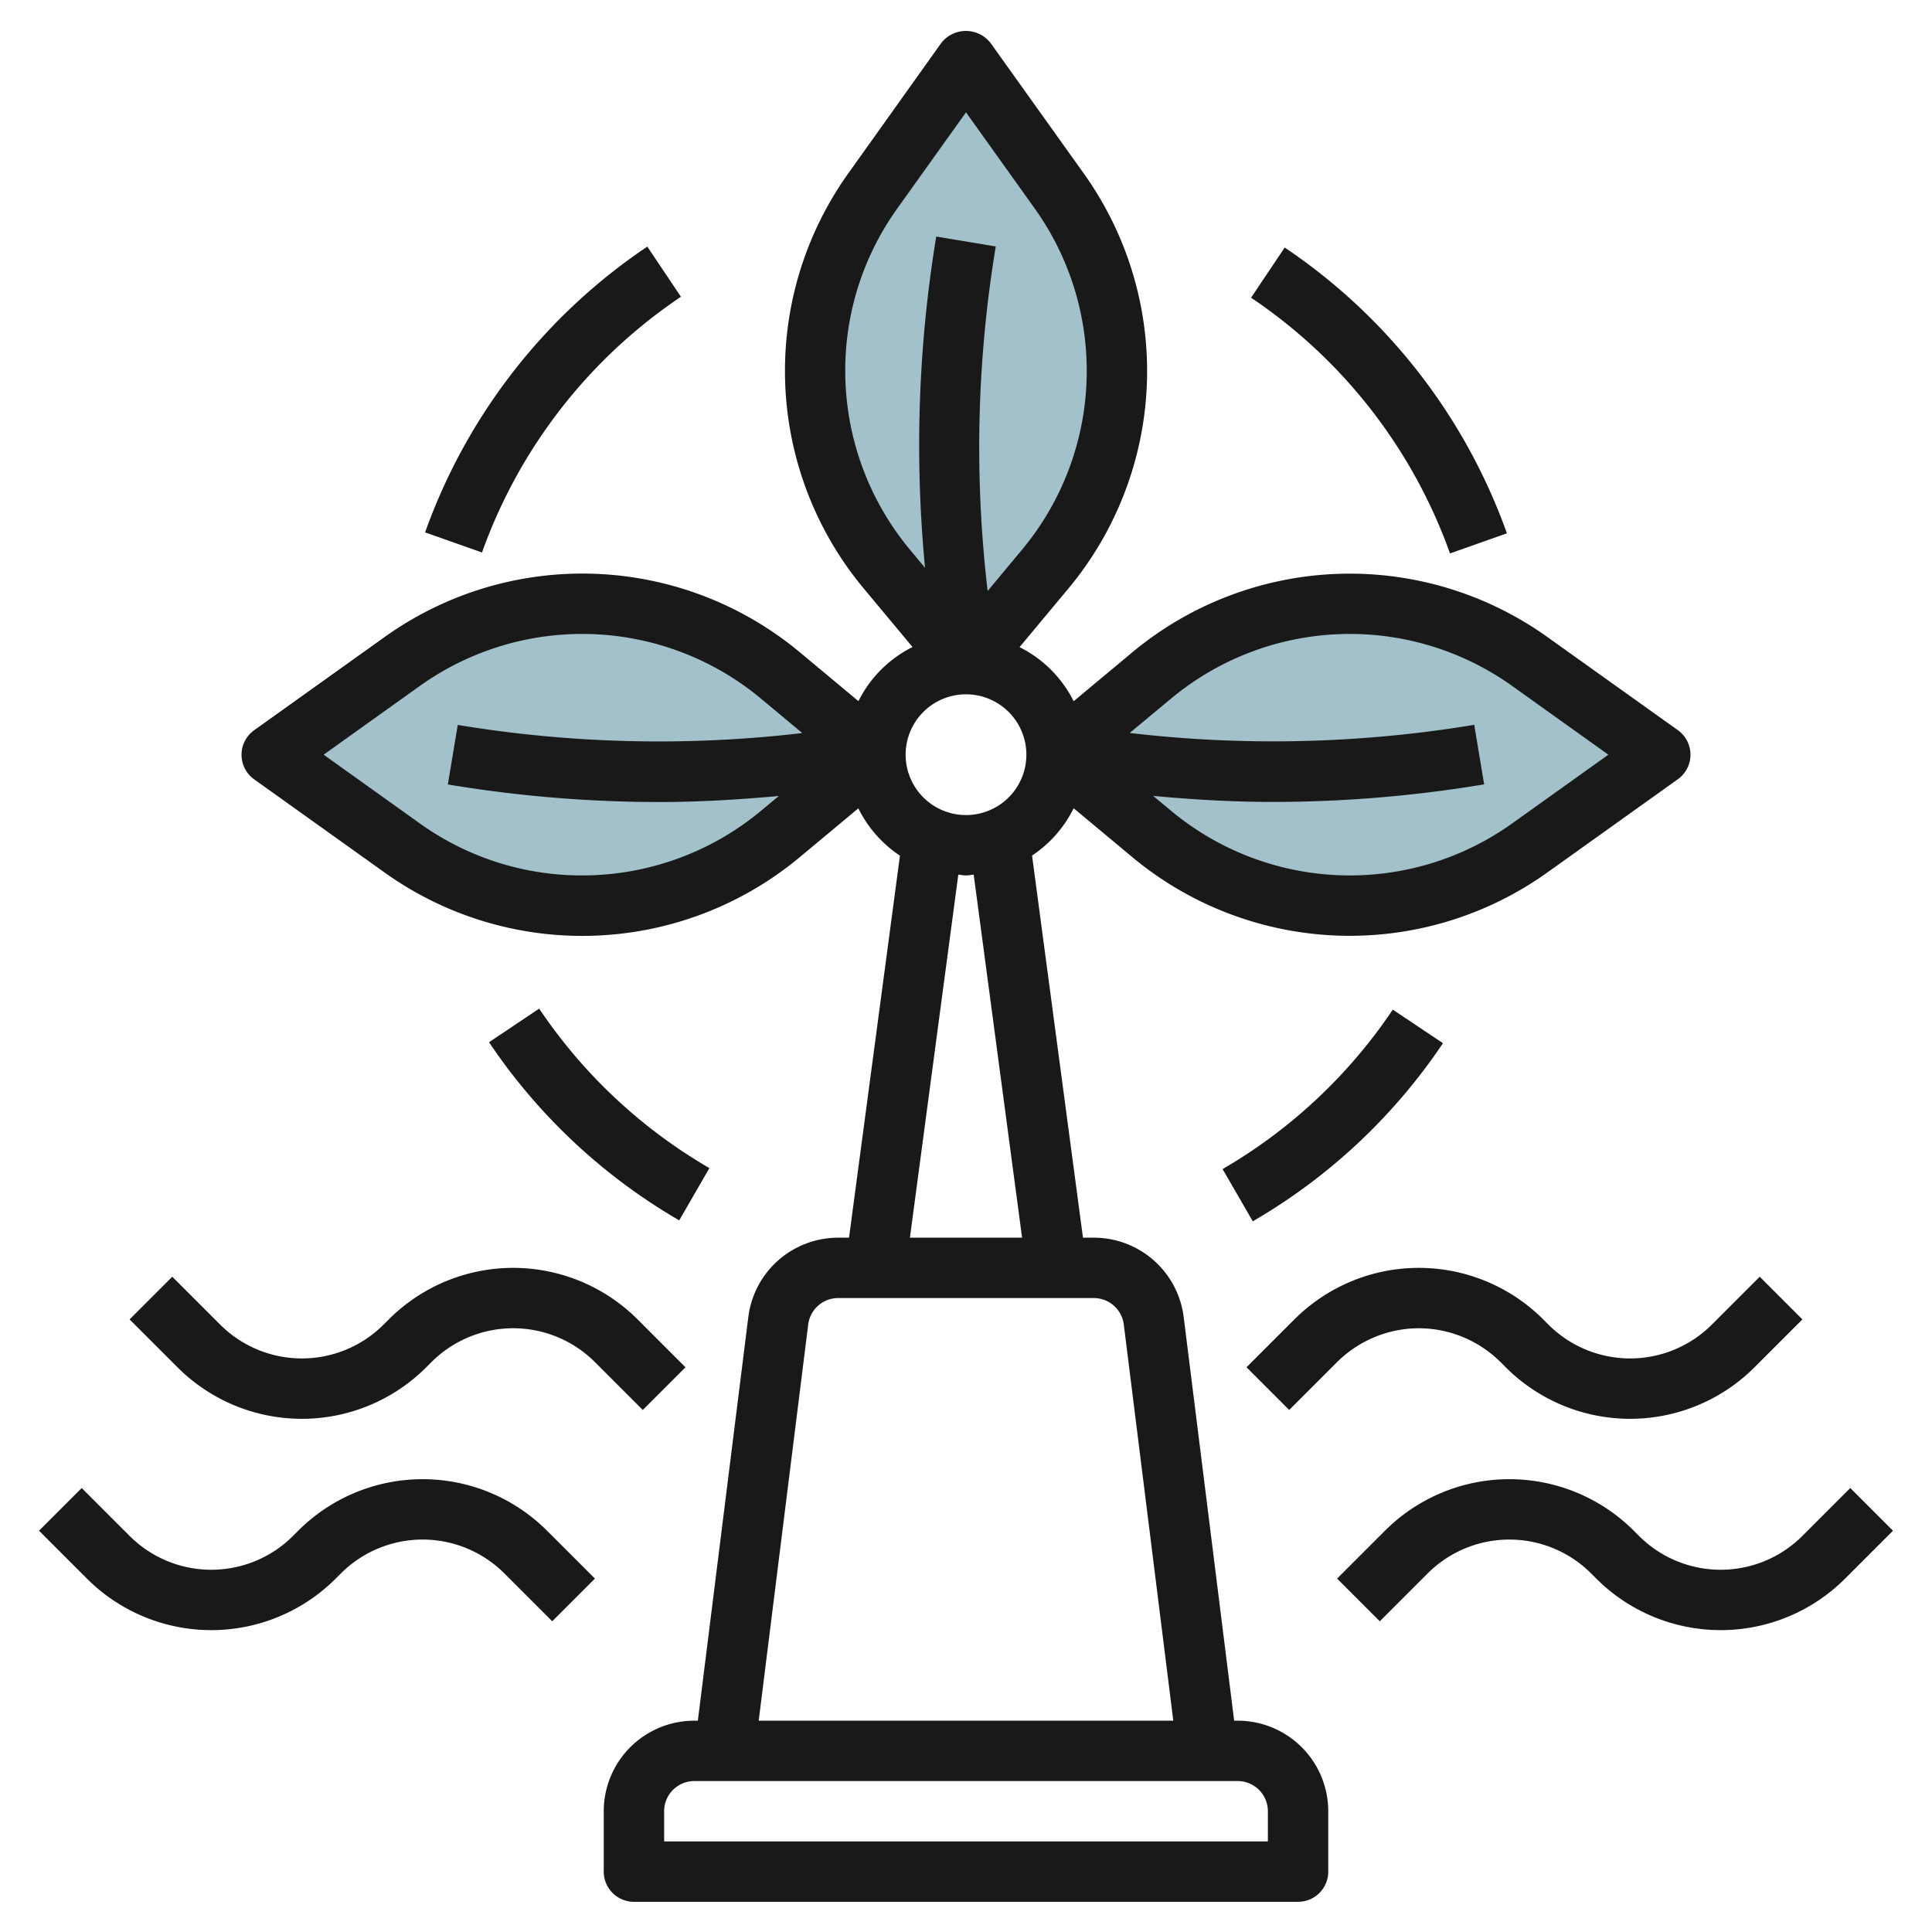
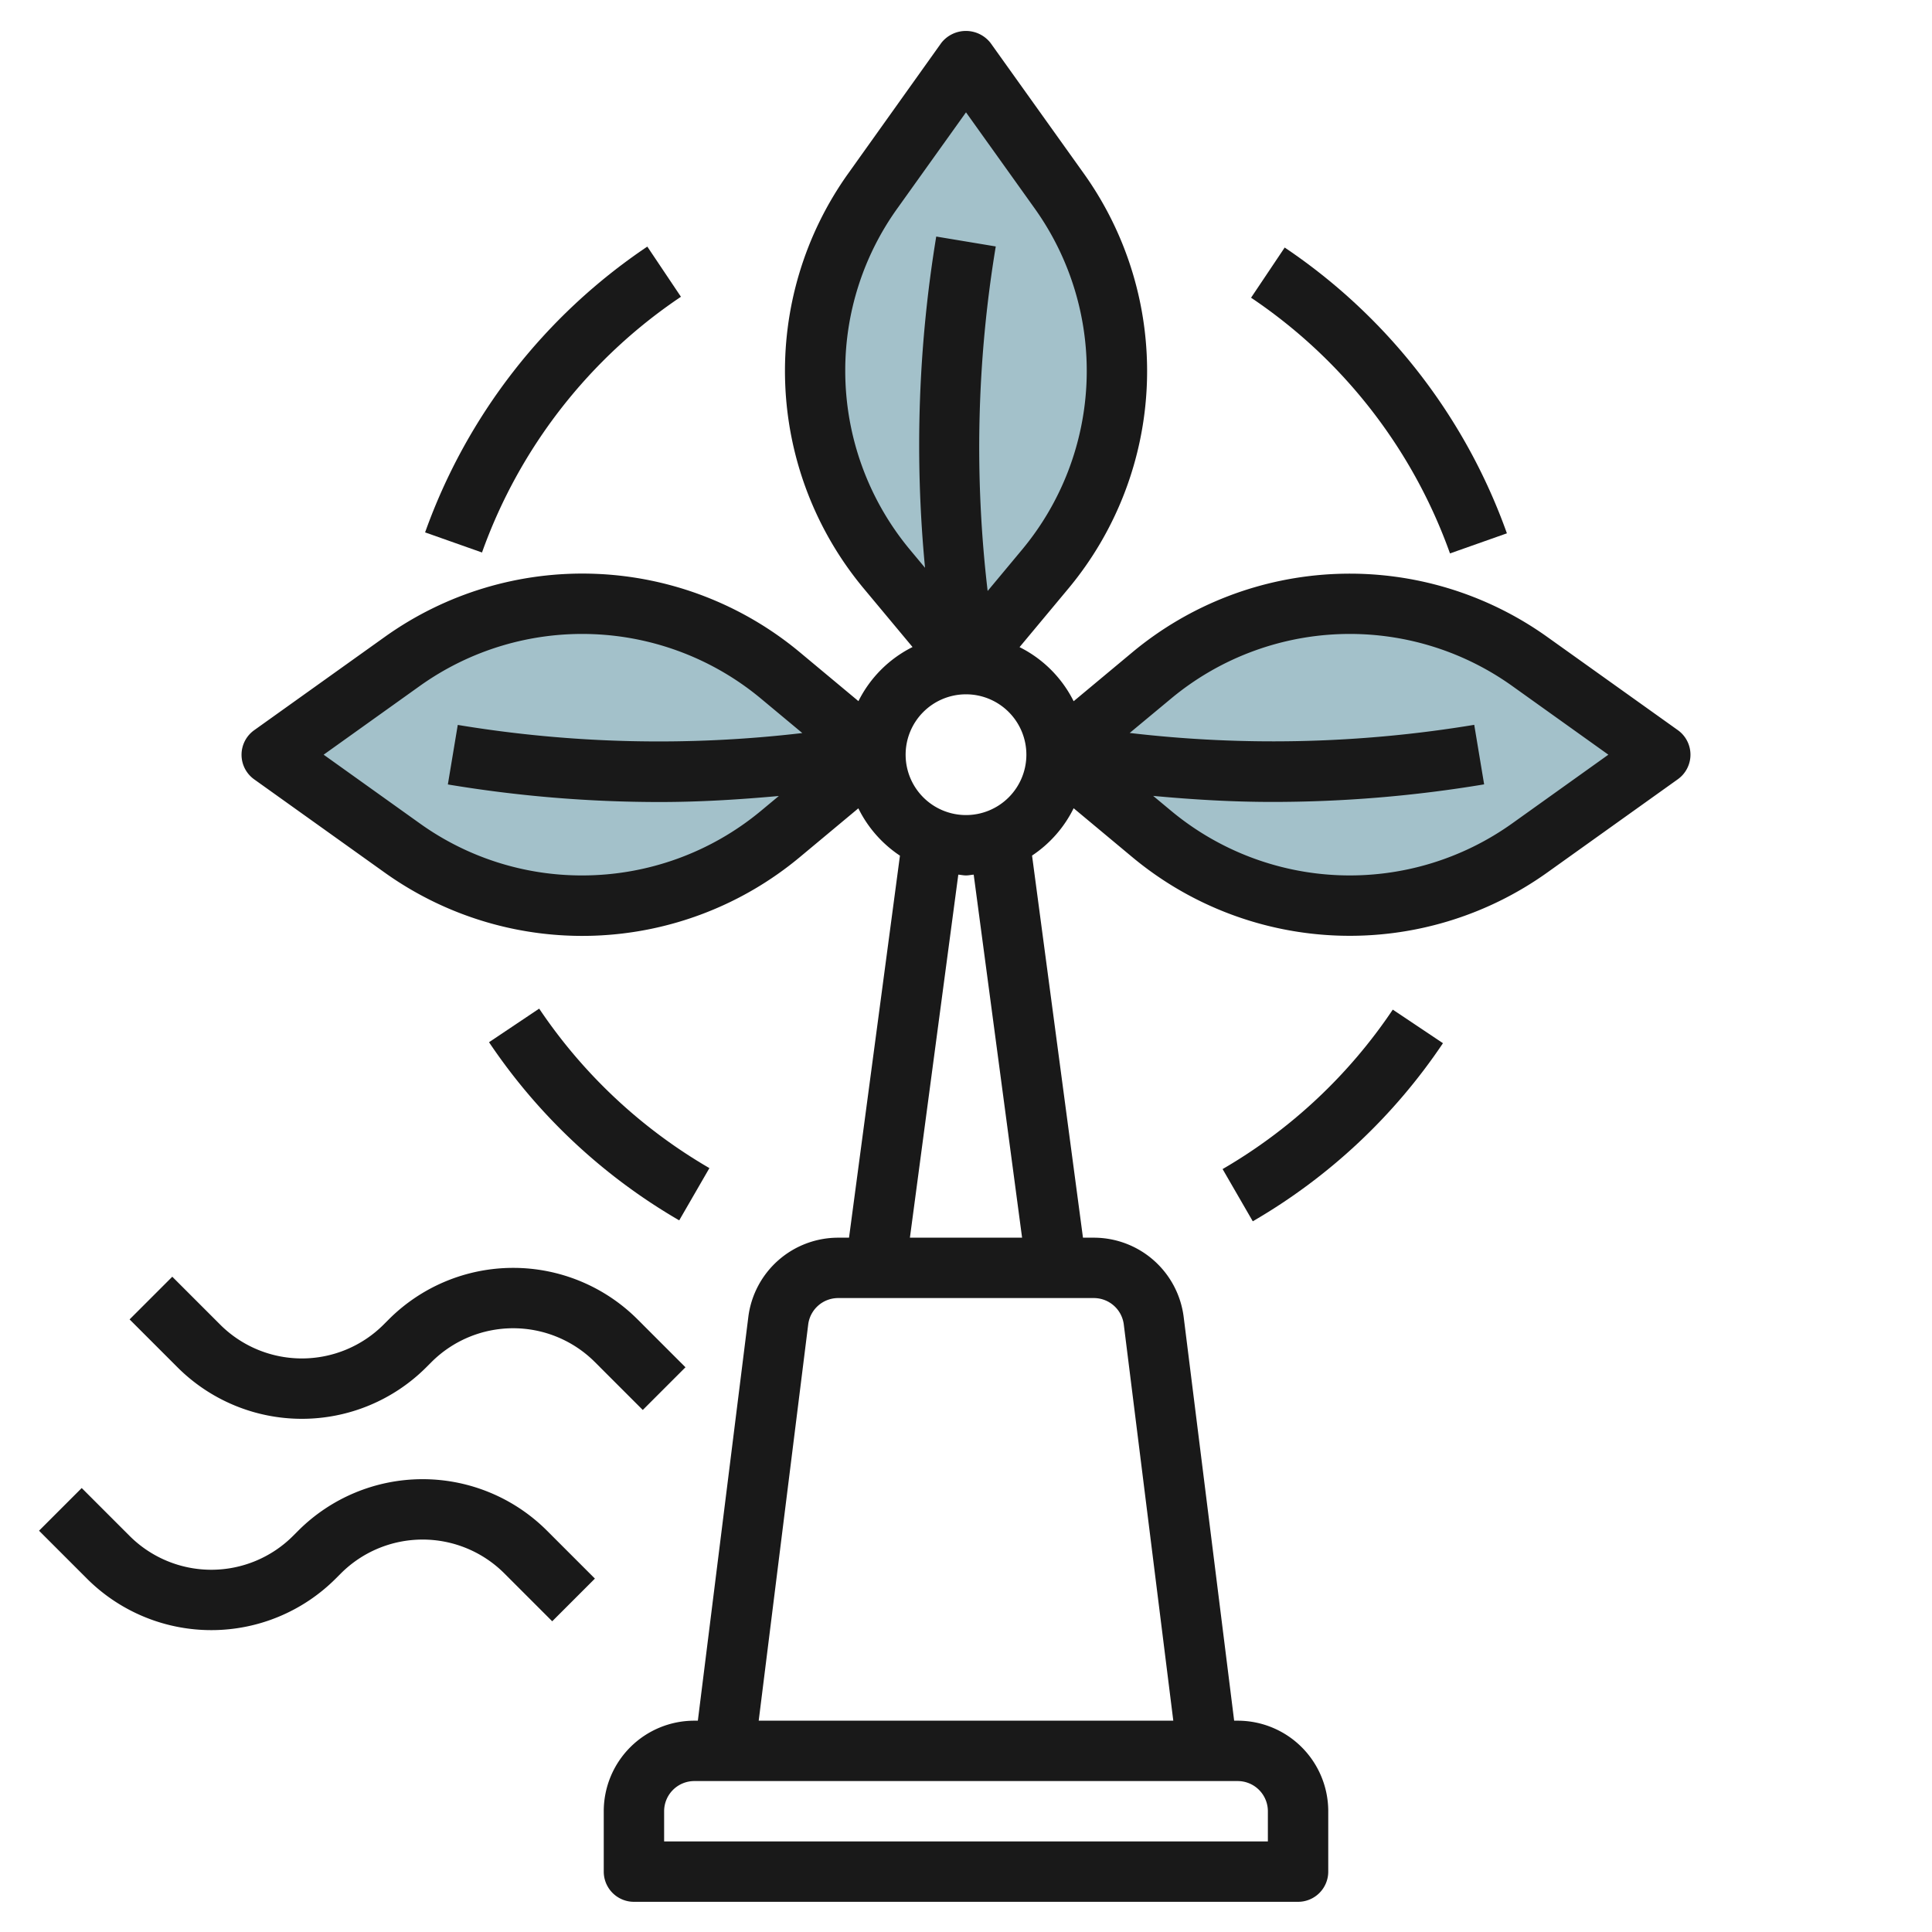
<svg xmlns="http://www.w3.org/2000/svg" id="Layer_3" height="512" viewBox="0 0 64 64" width="512" data-name="Layer 3">
  <path d="m32 22 2.623-3.147a10.259 10.259 0 0 0 2.377-6.566 10.262 10.262 0 0 0 -1.91-5.962l-3.09-4.325-3.09 4.325a10.262 10.262 0 0 0 -1.91 5.962 10.259 10.259 0 0 0 2.377 6.566z" fill="#a3c1ca" />
  <path d="m29 25-3.147-2.623a10.259 10.259 0 0 0 -6.566-2.377 10.262 10.262 0 0 0 -5.962 1.91l-4.325 3.09 4.325 3.09a10.262 10.262 0 0 0 5.962 1.91 10.259 10.259 0 0 0 6.566-2.377z" fill="#a3c1ca" />
  <path d="m35 25 3.147-2.623a10.259 10.259 0 0 1 6.566-2.377 10.262 10.262 0 0 1 5.962 1.91l4.325 3.09-4.325 3.09a10.262 10.262 0 0 1 -5.962 1.91 10.259 10.259 0 0 1 -6.566-2.377z" fill="#a3c1ca" />
  <g fill="#191919">
    <path d="m21 63h22a1 1 0 0 0 1-1v-2a3 3 0 0 0 -3-3h-.117l-1.672-13.372a3 3 0 0 0 -2.977-2.628h-.359l-1.687-12.658a4.008 4.008 0 0 0 1.378-1.568l1.941 1.618a11.258 11.258 0 0 0 13.749.511l4.325-3.09a1 1 0 0 0 0-1.626l-4.325-3.087a11.258 11.258 0 0 0 -13.749.511l-1.941 1.618a4 4 0 0 0 -1.792-1.792l1.618-1.941a11.258 11.258 0 0 0 .508-13.752l-3.09-4.325a1.036 1.036 0 0 0 -1.626 0l-3.084 4.325a11.258 11.258 0 0 0 .511 13.749l1.618 1.941a4 4 0 0 0 -1.792 1.792l-1.941-1.618a11.258 11.258 0 0 0 -13.752-.508l-4.325 3.09a1 1 0 0 0 0 1.626l4.325 3.09a11.258 11.258 0 0 0 13.749-.511l1.941-1.618a4.008 4.008 0 0 0 1.378 1.568l-1.687 12.655h-.359a3 3 0 0 0 -2.977 2.628l-1.672 13.372h-.117a3 3 0 0 0 -3 3v2a1 1 0 0 0 1 1zm17.788-39.854a9.256 9.256 0 0 1 11.306-.422l3.185 2.276-3.185 2.276a9.256 9.256 0 0 1 -11.306-.422l-.588-.489c1.312.122 2.627.2 3.942.2a42.662 42.662 0 0 0 7.022-.582l-.328-1.972a40.755 40.755 0 0 1 -11.413.269zm-10.788-10.859a9.206 9.206 0 0 1 1.724-5.381l2.276-3.185 2.276 3.185a9.256 9.256 0 0 1 -.422 11.306l-1.137 1.365a40.718 40.718 0 0 1 .269-11.413l-1.972-.328a42.591 42.591 0 0 0 -.371 10.973l-.5-.6a9.267 9.267 0 0 1 -2.143-5.922zm4 10.713a2 2 0 1 1 -2 2 2 2 0 0 1 2-2zm-12.713 6a9.206 9.206 0 0 1 -5.381-1.724l-3.185-2.276 3.185-2.276a9.256 9.256 0 0 1 11.306.422l1.365 1.137a40.752 40.752 0 0 1 -11.413-.269l-.328 1.972a42.662 42.662 0 0 0 7.022.582c1.315 0 2.63-.081 3.942-.2l-.588.489a9.267 9.267 0 0 1 -5.925 2.143zm12.458-.026c.086.006.168.026.255.026s.169-.02.255-.026l1.603 12.026h-3.716zm-4.972 14.9a1 1 0 0 1 .993-.874h8.468a1 1 0 0 1 .993.876l1.64 13.124h-13.734zm-4.773 16.126a1 1 0 0 1 1-1h18a1 1 0 0 1 1 1v1h-20z" />
    <path d="m40.5 38.727 1 1.73a19.157 19.157 0 0 0 6.3-5.9l-1.662-1.112a17.166 17.166 0 0 1 -5.638 5.282z" />
    <path d="m49.918 17.667a19.159 19.159 0 0 0 -7.361-9.467l-1.114 1.662a17.148 17.148 0 0 1 6.59 8.471z" />
    <path d="m22.5 40.426 1-1.731a17.186 17.186 0 0 1 -5.639-5.283l-1.661 1.113a19.167 19.167 0 0 0 6.3 5.901z" />
    <path d="m22.557 9.831-1.114-1.662a19.157 19.157 0 0 0 -7.361 9.467l1.885.666a17.143 17.143 0 0 1 6.59-8.471z" />
-     <path d="m47.293 52.121a3.829 3.829 0 0 1 5.414 0l.172.172a5.828 5.828 0 0 0 8.242 0l1.586-1.586-1.414-1.414-1.586 1.586a3.829 3.829 0 0 1 -5.414 0l-.172-.172a5.828 5.828 0 0 0 -8.242 0l-1.586 1.586 1.414 1.414z" />
-     <path d="m47 44a3.853 3.853 0 0 1 2.707 1.121l.172.172a5.828 5.828 0 0 0 8.242 0l1.586-1.586-1.414-1.414-1.586 1.586a3.829 3.829 0 0 1 -5.414 0l-.172-.172a5.828 5.828 0 0 0 -8.242 0l-1.586 1.586 1.414 1.414 1.586-1.586a3.853 3.853 0 0 1 2.707-1.121z" />
    <path d="m9.879 50.707-.172.172a3.829 3.829 0 0 1 -5.414 0l-1.586-1.586-1.414 1.414 1.586 1.586a5.828 5.828 0 0 0 8.242 0l.172-.172a3.829 3.829 0 0 1 5.414 0l1.586 1.586 1.414-1.414-1.586-1.586a5.828 5.828 0 0 0 -8.242 0z" />
    <path d="m21.293 46.707 1.414-1.414-1.586-1.586a5.828 5.828 0 0 0 -8.242 0l-.172.172a3.829 3.829 0 0 1 -5.414 0l-1.586-1.586-1.414 1.414 1.586 1.586a5.828 5.828 0 0 0 8.242 0l.172-.172a3.829 3.829 0 0 1 5.414 0z" />
  </g>
</svg>